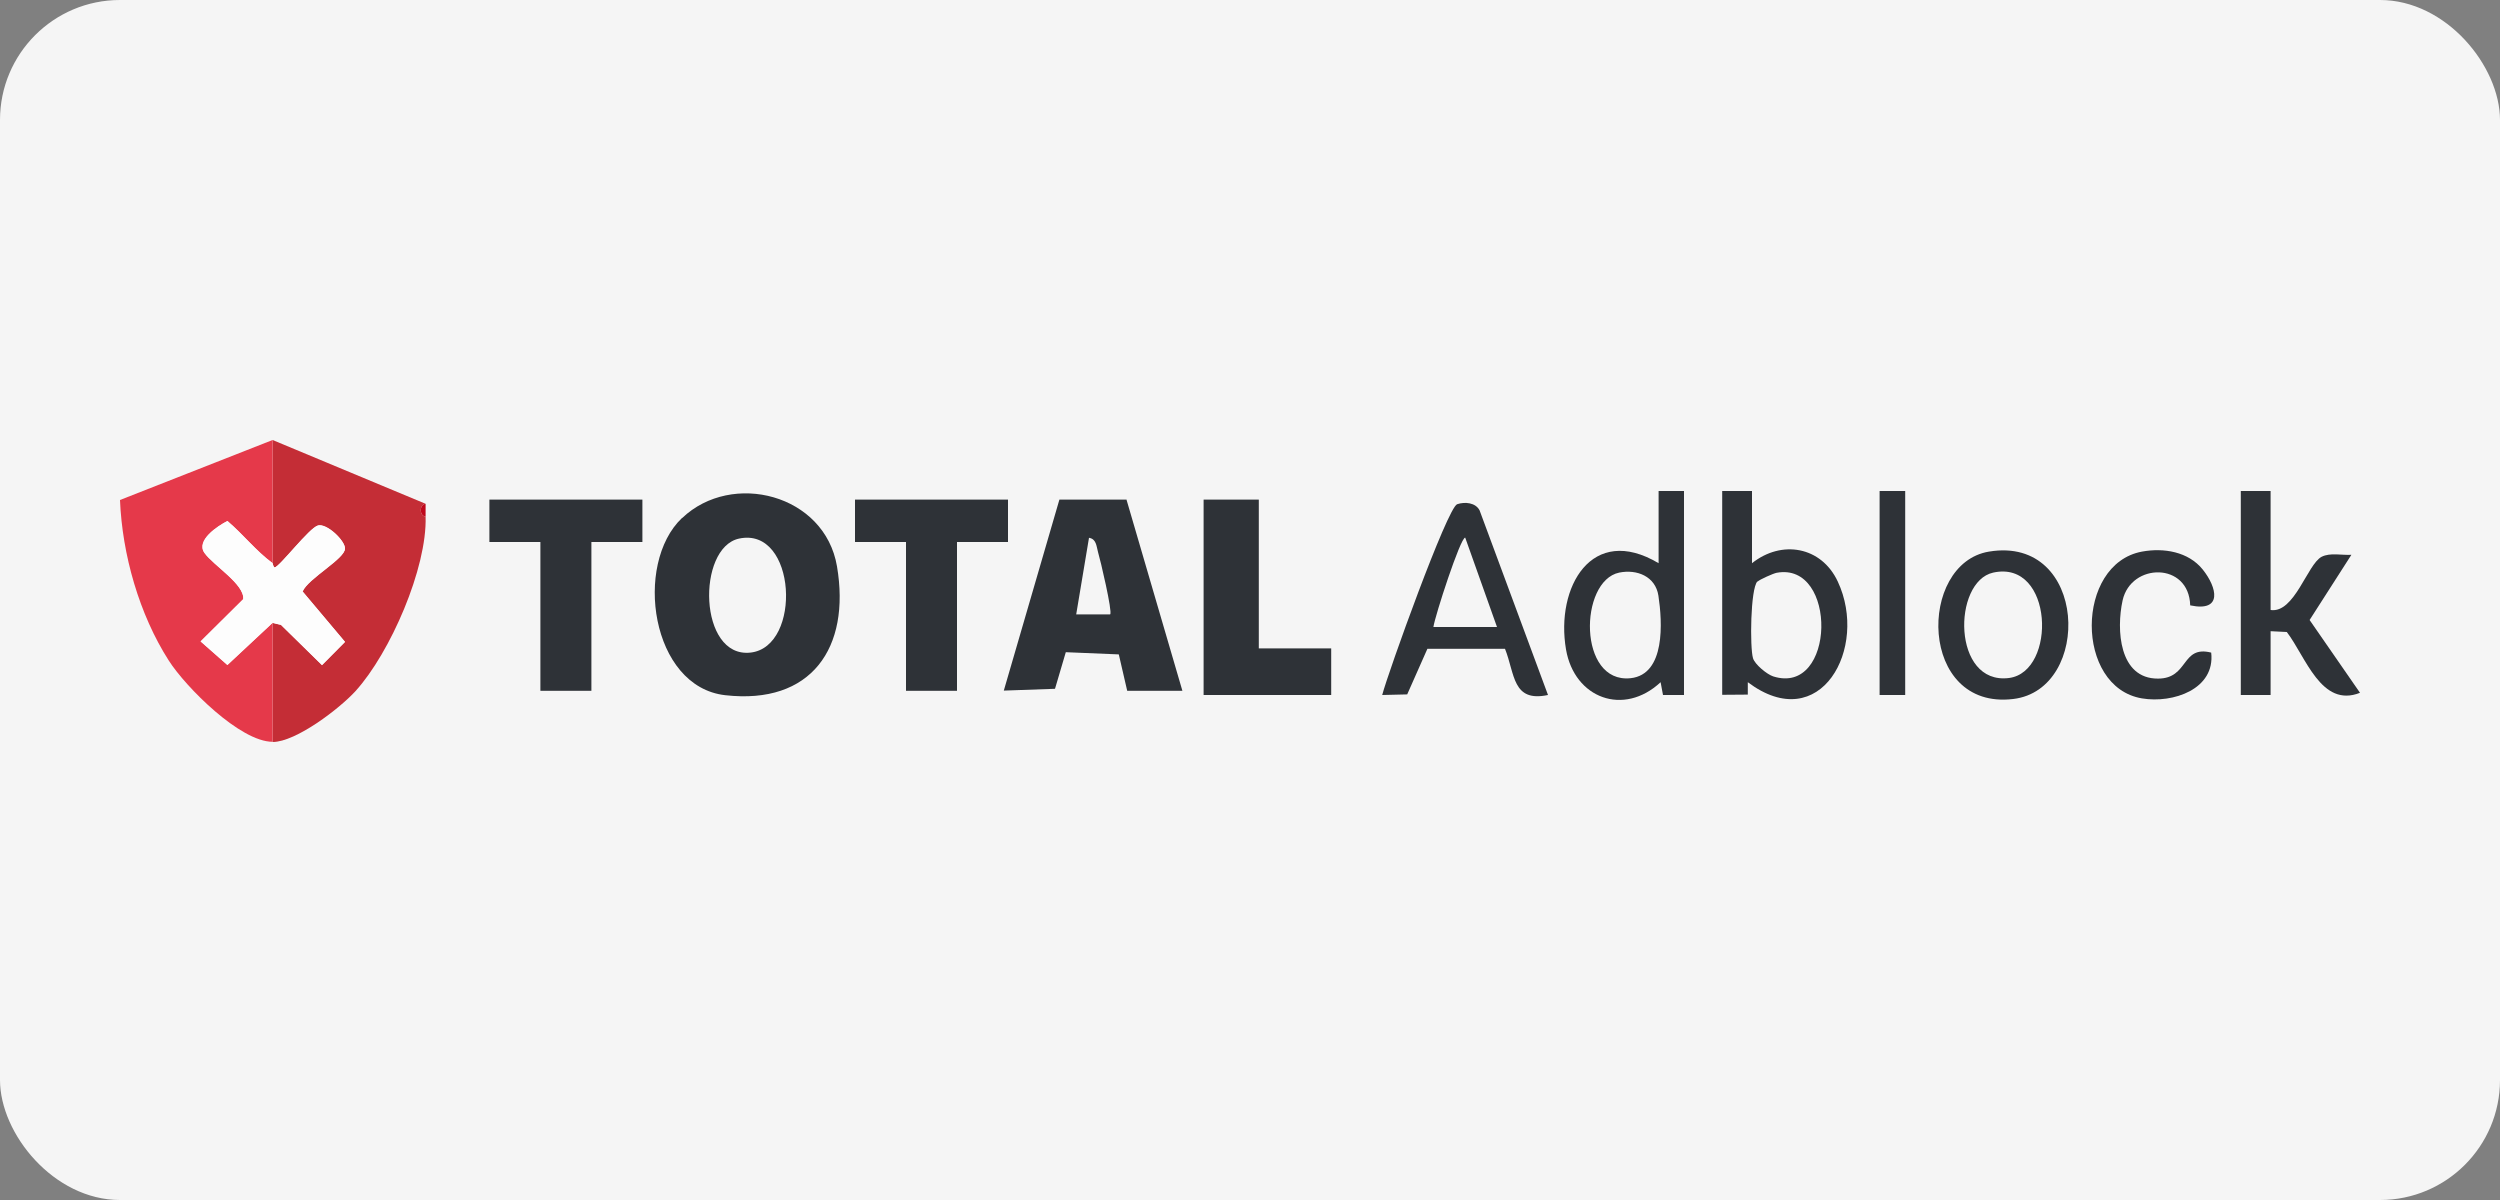
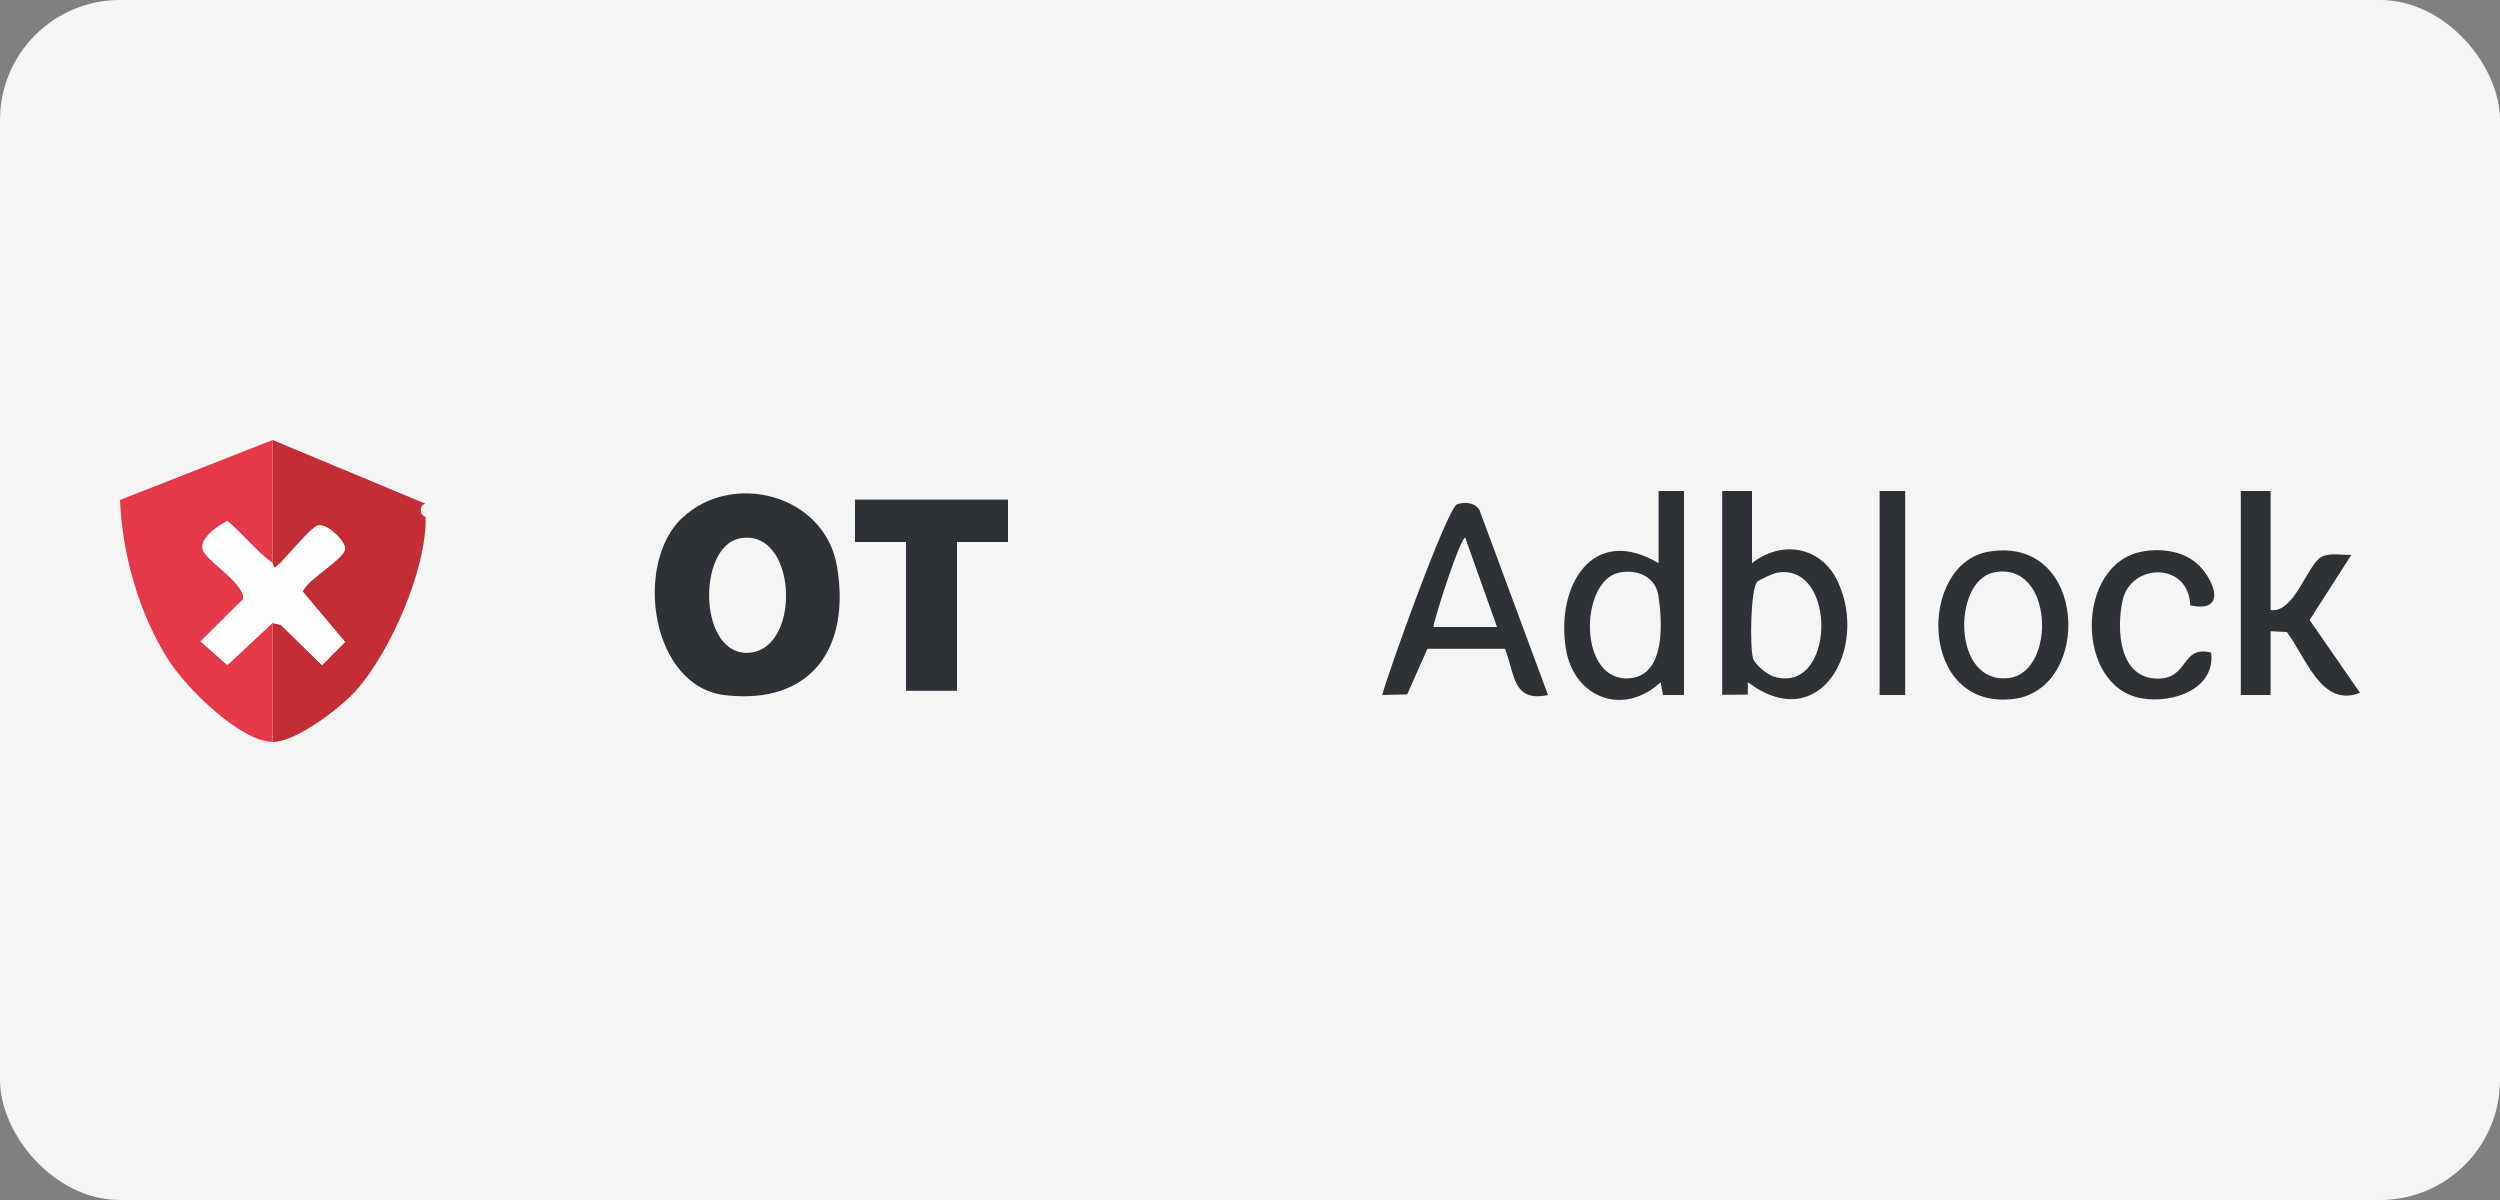
<svg xmlns="http://www.w3.org/2000/svg" width="125" height="60" viewBox="0 0 125 60" fill="none">
  <rect x="0" y="0" width="125" height="60" fill="#808080" stroke="none" />
  <rect width="125" height="60" rx="6" fill="#F5F5F5" />
  <path d="M21.28 25.19C20.96 25.22 20.96 25.8 21.28 25.83C21.36 28.4 19.51 32.64 17.78 34.55C16.99 35.42 14.8 37.1 13.63 37.1V31.15L14.05 31.25L16.1 33.26L17.25 32.1L15.13 29.58C15.4 28.93 17.26 27.94 17.25 27.43C17.25 27.03 16.34 26.17 15.9 26.28C15.46 26.39 13.98 28.35 13.73 28.38C13.65 28.33 13.66 28.2 13.63 28.17V22L21.28 25.19Z" fill="#C42D36" />
  <path d="M13.63 22V28.16C12.79 27.54 12.16 26.72 11.37 26.05C10.88 26.3 9.78 27.01 10.22 27.64C10.66 28.27 12.24 29.22 12.16 29.96L10.03 32.07L11.37 33.25L13.63 31.14V37.09C12.01 37.09 9.29 34.36 8.44 33.03C6.96 30.72 6.11 27.72 6 25L13.63 22Z" fill="#E5394A" />
  <path d="M34.11 25.9C36.6 23.53 41.24 24.71 41.85 28.32C42.54 32.4 40.56 35.25 36.26 34.76C32.55 34.34 31.67 28.21 34.1 25.9H34.11ZM36.95 26.93C34.83 27.39 34.92 32.91 37.52 32.63C40.12 32.35 39.83 26.31 36.95 26.93Z" fill="#2E3237" />
-   <path d="M56.33 25L59.12 34.54H56.36L55.94 32.72L53.29 32.61L52.75 34.44L50.19 34.53L52.97 24.98H56.33V25ZM55.51 30.71C55.63 30.6 55.02 27.99 54.9 27.6C54.82 27.31 54.82 26.95 54.45 26.89L53.81 30.72H55.51V30.71Z" fill="#2E3237" />
-   <path d="M62.94 24.98V32.42H66.56V34.75H60.18V24.98H62.94Z" fill="#2E3237" />
-   <path d="M32.12 24.98V27.1H29.57V34.54H27.02V27.1H24.47V24.98H32.12Z" fill="#2E3237" />
  <path d="M50.4 24.98V27.1H47.85V34.54H45.3V27.1H42.75V24.98H50.4Z" fill="#2E3237" />
  <path d="M87.6 24.55V28.16C89.08 26.98 91.07 27.32 91.89 29.08C93.44 32.39 91.02 36.84 87.39 34.11V34.73L86.11 34.74V24.55H87.6ZM87.87 29.07C87.52 29.44 87.49 32.37 87.65 32.91C87.74 33.22 88.35 33.72 88.66 33.82C91.79 34.81 91.89 28.07 88.83 28.64C88.67 28.67 87.97 28.98 87.88 29.08L87.87 29.07Z" fill="#2E3237" />
  <path d="M84.2 24.55V34.75H83.15L83.03 34.11C81.19 35.83 78.72 34.92 78.3 32.47C77.77 29.36 79.59 26.17 82.93 28.16V24.55H84.21H84.2ZM80.96 28.63C78.95 29.05 78.89 34.19 81.53 33.91C83.28 33.72 83.12 31.1 82.92 29.78C82.77 28.82 81.85 28.45 80.96 28.63Z" fill="#2E3237" />
  <path d="M77.4 34.75C75.61 35.13 75.75 33.69 75.25 32.44H71.37L70.36 34.72L69.11 34.75C69.41 33.61 72.37 25.37 72.86 25.21C73.25 25.08 73.78 25.13 73.98 25.52L77.4 34.75ZM74.85 31.35L73.26 26.88C73.02 26.88 71.75 30.79 71.67 31.35H74.86H74.85Z" fill="#2E3237" />
  <path d="M113.53 24.55V30.5C114.72 30.68 115.37 28.21 116.08 27.84C116.51 27.62 117.1 27.77 117.57 27.74L115.48 31L118 34.64C116.06 35.41 115.29 32.84 114.34 31.6L113.53 31.56V34.75H112.04V24.55H113.53Z" fill="#2E3237" />
  <path d="M99.45 27.58C104.39 26.76 104.63 34.48 100.66 34.95C95.92 35.52 95.87 28.17 99.45 27.58ZM99.66 28.63C97.62 29.08 97.6 34.26 100.45 33.9C102.85 33.59 102.68 27.97 99.66 28.63Z" fill="#2E3237" />
  <path d="M109.51 30.27C109.45 28.09 106.55 28.13 106.13 30.02C105.81 31.48 105.95 33.94 107.9 33.93C109.45 33.93 109.05 32.25 110.56 32.63C110.77 34.46 108.65 35.18 107.1 34.92C103.74 34.36 103.76 28.2 107.1 27.58C108.18 27.38 109.42 27.58 110.14 28.48C110.86 29.38 111.14 30.61 109.52 30.27H109.51Z" fill="#2E3237" />
  <path d="M95.26 24.55H93.98V34.75H95.26V24.55Z" fill="#2E3237" />
-   <path d="M21.28 25.83C20.96 25.8 20.96 25.22 21.28 25.19C21.28 25.4 21.28 25.62 21.28 25.83Z" fill="#C0071B" />
  <path d="M13.63 28.16C13.63 28.16 13.65 28.32 13.73 28.37C13.98 28.34 15.46 26.39 15.9 26.27C16.34 26.15 17.25 27.02 17.25 27.42C17.25 27.93 15.39 28.93 15.13 29.57L17.25 32.09L16.1 33.25L14.05 31.24L13.63 31.14L11.37 33.25L10.03 32.07L12.16 29.96C12.25 29.22 10.64 28.25 10.22 27.64C9.8 27.03 10.88 26.3 11.37 26.05C12.16 26.72 12.79 27.54 13.63 28.16Z" fill="#FDFDFD" />
</svg>